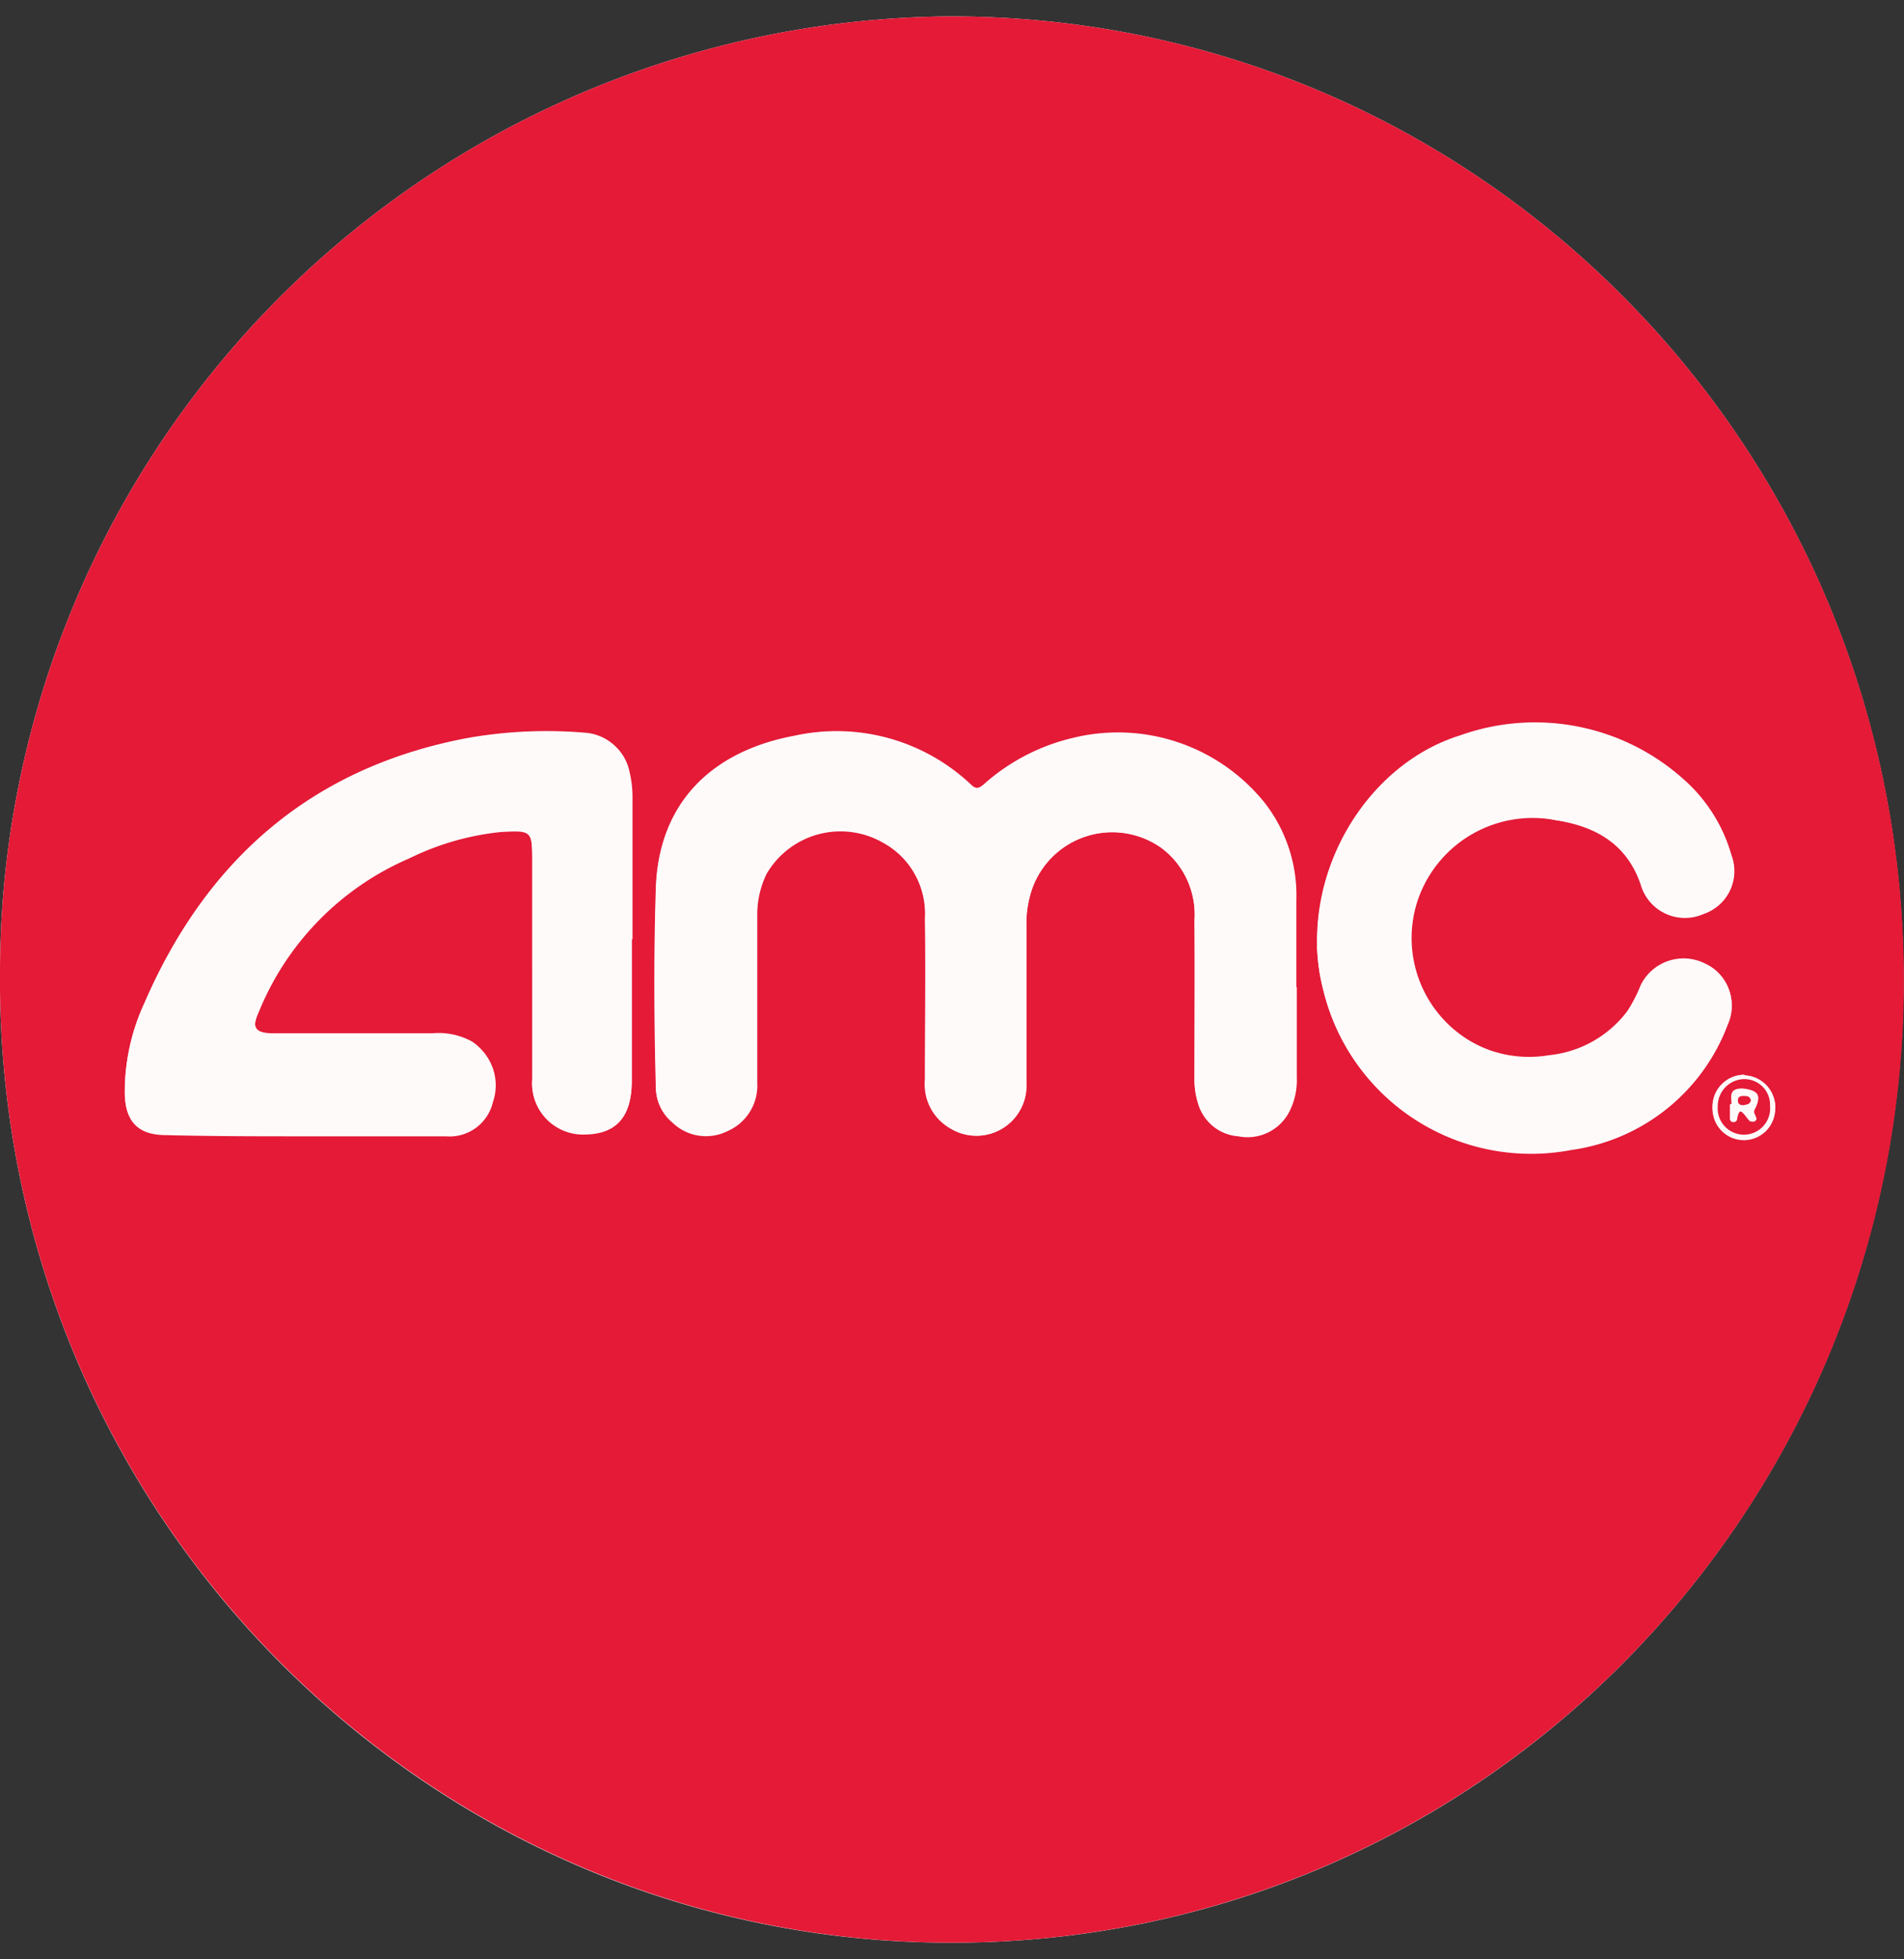
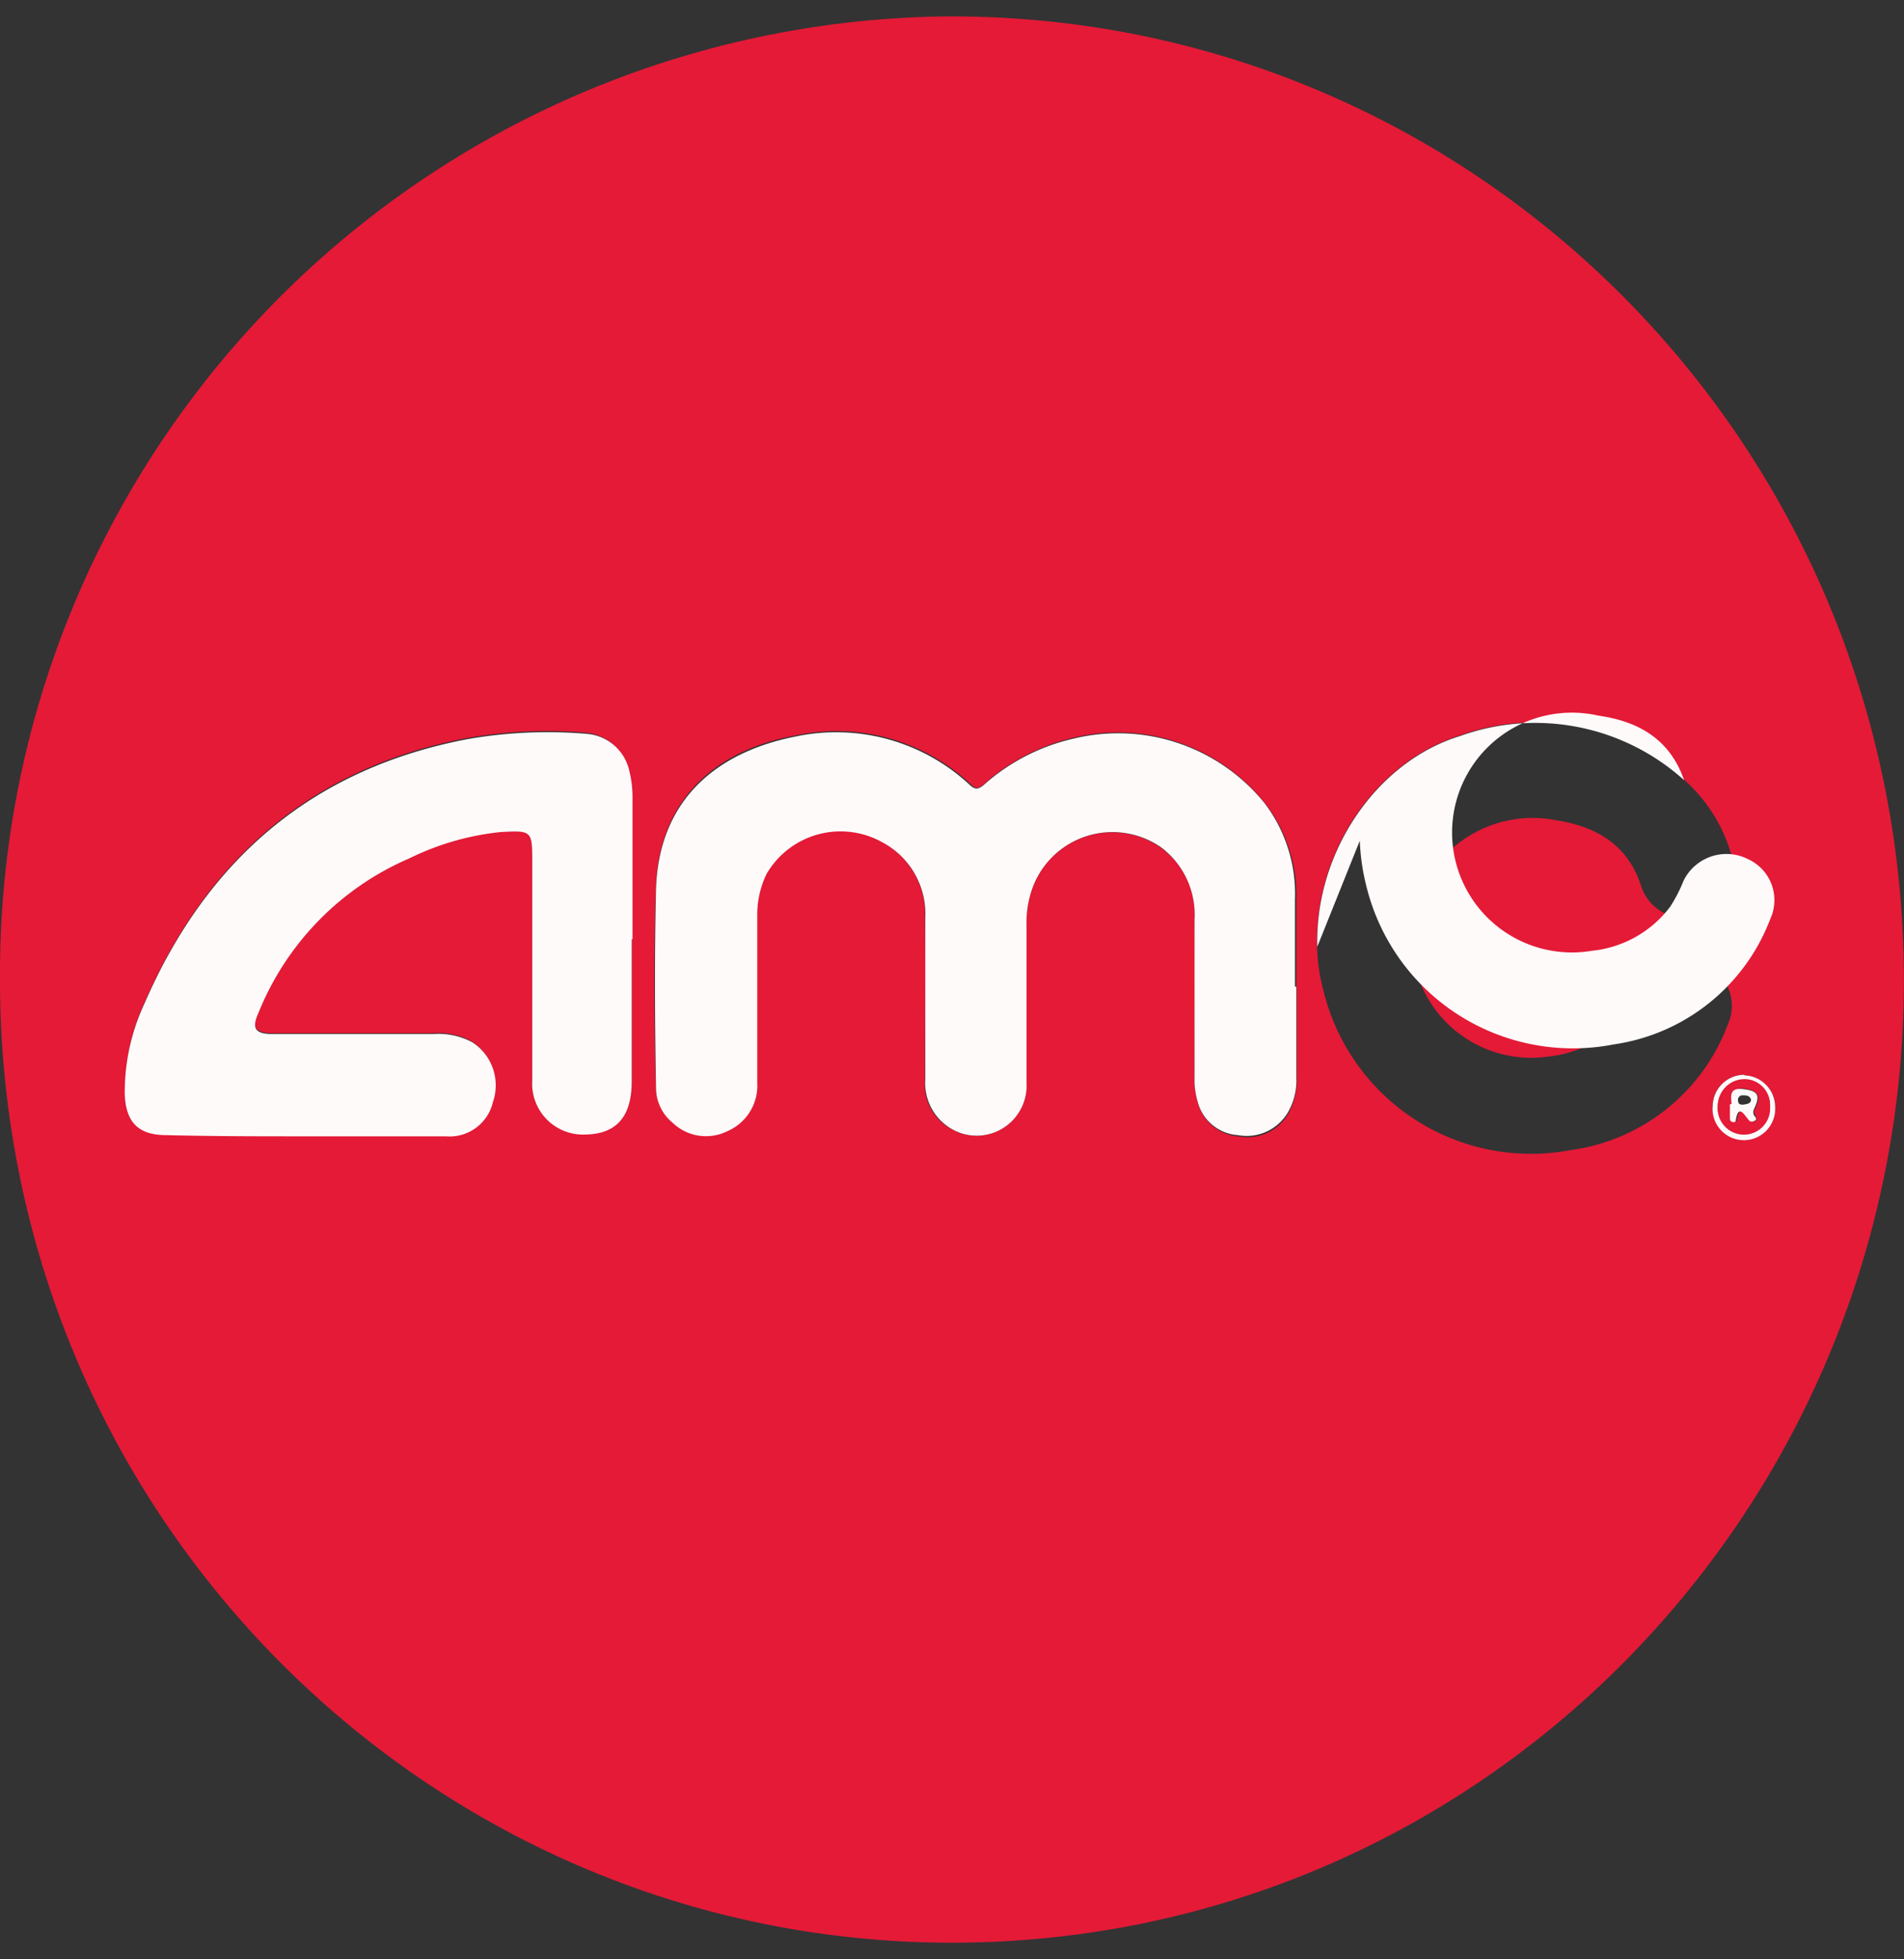
<svg xmlns="http://www.w3.org/2000/svg" viewBox="0 0 97.23 100">
  <rect x="0" y="0" width="97.23" height="100" fill="#333333" stroke="none" />
  <defs>
    <style>.cls-1{fill:#fefefe;}.cls-2{fill:#e41a37;}.cls-3{fill:#fefafa;}.cls-4{fill:none;}</style>
  </defs>
  <g id="Layer_2" data-name="Layer 2">
    <g id="Layer_2-2" data-name="Layer 2">
      <g id="_1_1_amc" data-name="1_1_amc">
-         <path class="cls-1" d="M48.63,99.16c26.81,0,48.22-21.77,48.57-48.46C97.57,22.87,75.3.6,48.15.84A48.86,48.86,0,0,0,0,49.46C-.28,77.18,21.83,99.2,48.63,99.16Z" />
        <path class="cls-2" d="M48.63,99.16c-26.8,0-48.91-22-48.63-49.7A48.86,48.86,0,0,1,48.15.84C75.3.6,97.57,22.87,97.22,50.7c-.35,26.69-21.78,48.42-48.56,48.46ZM66.2,50.37h0c0-1.48,0-3,0-4.44A7.68,7.68,0,0,0,64.6,41a9.61,9.61,0,0,0-9.75-3.35,10.4,10.4,0,0,0-4.62,2.39c-.24.2-.39.26-.65,0a10,10,0,0,0-9-2.49c-4,.74-6.94,3.22-7.09,7.79-.11,3.4-.09,6.77,0,10.16a2.36,2.36,0,0,0,.83,1.75,2.48,2.48,0,0,0,2.8.44,2.54,2.54,0,0,0,1.53-2.47c0-2.85,0-5.72,0-8.56a4.64,4.64,0,0,1,.49-2.11A4.37,4.37,0,0,1,45.09,43a4.14,4.14,0,0,1,2.14,3.87c.05,2.74,0,5.48,0,8.23a2.59,2.59,0,0,0,1.3,2.5,2.55,2.55,0,0,0,3.87-2.32c0-2.69,0-5.41,0-8.1a6,6,0,0,1,.18-1.4,4.34,4.34,0,0,1,6.72-2.5A4.23,4.23,0,0,1,61,47c.05,2.69,0,5.36,0,8.06a3.87,3.87,0,0,0,.17,1.22A2.31,2.31,0,0,0,63.24,58a2.4,2.4,0,0,0,2.56-1.18A3.48,3.48,0,0,0,66.22,55V50.4ZM32.26,47.92V40.67a5.48,5.48,0,0,0-.16-1.35A2.46,2.46,0,0,0,30,37.41a23.3,23.3,0,0,0-6.13.26c-7.91,1.49-13.3,6.16-16.49,13.51a10.71,10.71,0,0,0-1,4.6c0,1.47.68,2.11,2.13,2.11,2.39,0,4.77,0,7.16.06s4.73,0,7.11,0a2.3,2.3,0,0,0,2.37-1.73,2.67,2.67,0,0,0-1.05-3.06,3.54,3.54,0,0,0-2-.42H13.93c-.9,0-1.1-.31-.72-1.12a14.4,14.4,0,0,1,7.7-7.86,13.72,13.72,0,0,1,4.65-1.33c1.62-.09,1.62-.07,1.62,1.57V55.08a2.57,2.57,0,0,0,2.69,2.78c1.6,0,2.39-.89,2.39-2.71V47.92Zm35,.37a9.54,9.54,0,0,0,.33,2.3A10.91,10.91,0,0,0,80.23,58.7a10,10,0,0,0,8-6.4,2.31,2.31,0,0,0-1.14-3.06,2.48,2.48,0,0,0-3.29,1.11,7.44,7.44,0,0,1-.67,1.32,5.84,5.84,0,0,1-4,2.25,6.11,6.11,0,0,1-6.7-8.06,6.2,6.2,0,0,1,7-4c2,.31,3.63,1.18,4.35,3.28A2.35,2.35,0,0,0,87,46.65a2.31,2.31,0,0,0,1.42-3A8.11,8.11,0,0,0,86,39.8a11.36,11.36,0,0,0-11.45-2.26c-4.25,1.32-7.42,5.89-7.29,10.75Zm21.81,6.57a1.63,1.63,0,0,0-1.62,1.58A1.6,1.6,0,0,0,89,58.08a1.64,1.64,0,0,0,1.66-1.57,1.66,1.66,0,0,0-1.57-1.62Z" />
        <path class="cls-3" d="M66.2,50.37V55a3.26,3.26,0,0,1-.42,1.76,2.45,2.45,0,0,1-2.56,1.18,2.28,2.28,0,0,1-2.06-1.71A3.9,3.9,0,0,1,61,55c0-2.69,0-5.36,0-8.05a4.3,4.3,0,0,0-1.68-3.68,4.35,4.35,0,0,0-6.73,2.49,5.09,5.09,0,0,0-.17,1.41c0,2.69,0,5.4,0,8.1a2.55,2.55,0,0,1-3.88,2.32,2.7,2.7,0,0,1-1.29-2.5V46.85A4.13,4.13,0,0,0,45.07,43a4.37,4.37,0,0,0-5.92,1.6,4.75,4.75,0,0,0-.48,2.1c0,2.85,0,5.72,0,8.57a2.53,2.53,0,0,1-1.53,2.47,2.46,2.46,0,0,1-2.8-.44,2.3,2.3,0,0,1-.84-1.75c-.06-3.39-.08-6.77,0-10.16.14-4.58,3.11-7,7.1-7.79a10,10,0,0,1,8.95,2.49c.27.24.42.18.66,0a10.31,10.31,0,0,1,4.62-2.39A9.62,9.62,0,0,1,64.58,41a7.66,7.66,0,0,1,1.55,4.91c0,1.49,0,3,0,4.44h0Z" />
        <path class="cls-3" d="M32.26,47.94v7.25c0,1.82-.79,2.7-2.39,2.72a2.6,2.6,0,0,1-2.69-2.78V44.05c0-1.65,0-1.67-1.62-1.58a13.74,13.74,0,0,0-4.65,1.34,14.46,14.46,0,0,0-7.7,7.86c-.38.83-.18,1.11.72,1.11h8.19a3.66,3.66,0,0,1,2,.42,2.62,2.62,0,0,1,1.05,3.06A2.27,2.27,0,0,1,22.77,58H15.66c-2.39,0-4.77,0-7.16-.06-1.42,0-2.08-.64-2.13-2.1a10.68,10.68,0,0,1,1-4.6c3.19-7.36,8.58-12,16.49-13.51A23.74,23.74,0,0,1,30,37.46a2.42,2.42,0,0,1,2.14,1.9,5.62,5.62,0,0,1,.16,1.36v7.22Z" />
-         <path class="cls-3" d="M67.27,48.32c-.13-4.86,3.06-9.46,7.29-10.75A11.34,11.34,0,0,1,86,39.82a8.11,8.11,0,0,1,2.39,3.81,2.27,2.27,0,0,1-1.42,3,2.36,2.36,0,0,1-3.16-1.48c-.72-2.08-2.32-3-4.36-3.29a6.12,6.12,0,1,0-.35,12,5.72,5.72,0,0,0,4-2.25,7.49,7.49,0,0,0,.68-1.32,2.44,2.44,0,0,1,3.29-1.11,2.3,2.3,0,0,1,1.14,3.06,10.09,10.09,0,0,1-8,6.4,10.86,10.86,0,0,1-12.63-8.1,11,11,0,0,1-.33-2.3Z" />
+         <path class="cls-3" d="M67.27,48.32c-.13-4.86,3.06-9.46,7.29-10.75A11.34,11.34,0,0,1,86,39.82c-.72-2.08-2.32-3-4.36-3.29a6.12,6.12,0,1,0-.35,12,5.72,5.72,0,0,0,4-2.25,7.49,7.49,0,0,0,.68-1.32,2.44,2.44,0,0,1,3.29-1.11,2.3,2.3,0,0,1,1.14,3.06,10.09,10.09,0,0,1-8,6.4,10.86,10.86,0,0,1-12.63-8.1,11,11,0,0,1-.33-2.3Z" />
        <path class="cls-3" d="M89.08,54.89a1.62,1.62,0,0,1,1.57,1.62,1.6,1.6,0,1,1-3.19-.07,1.62,1.62,0,0,1,1.62-1.58Zm1.31,1.59a1.31,1.31,0,0,0-1.31-1.33,1.35,1.35,0,0,0-1.36,1.38A1.31,1.31,0,0,0,89,57.86a1.35,1.35,0,0,0,1.36-1.35Z" />
        <path class="cls-2" d="M90.39,56.46a1.34,1.34,0,1,1-2.67,0,1.37,1.37,0,0,1,1.36-1.38,1.31,1.31,0,0,1,1.31,1.34Zm-2-.11v.73a.16.16,0,0,0,.13.17c.09,0,.16,0,.18-.09.13-.81.39-.33.61-.06.09.11.2.22.33.11s0-.2,0-.29a.28.28,0,0,1,0-.35c.31-.66.14-.9-.56-1s-.6.46-.6.76Z" />
        <path class="cls-3" d="M88.42,56.35c0-.33-.17-.85.59-.76s.9.3.57,1a.36.36,0,0,0,0,.35c.07.09.18.2,0,.28s-.24,0-.32-.1c-.22-.27-.49-.75-.62.06,0,.09-.08.11-.17.09s-.13-.09-.13-.18v-.72Zm1-.22c-.07-.22-.25-.22-.4-.22a.23.23,0,0,0-.26.29c0,.2.2.2.35.17s.31-.06.31-.26Z" />
-         <path class="cls-2" d="M89.41,56.13c0,.2-.16.24-.31.27s-.33,0-.35-.18.06-.28.26-.28.35,0,.4.22Z" />
        <rect class="cls-4" width="97.21" height="100" />
      </g>
    </g>
  </g>
</svg>